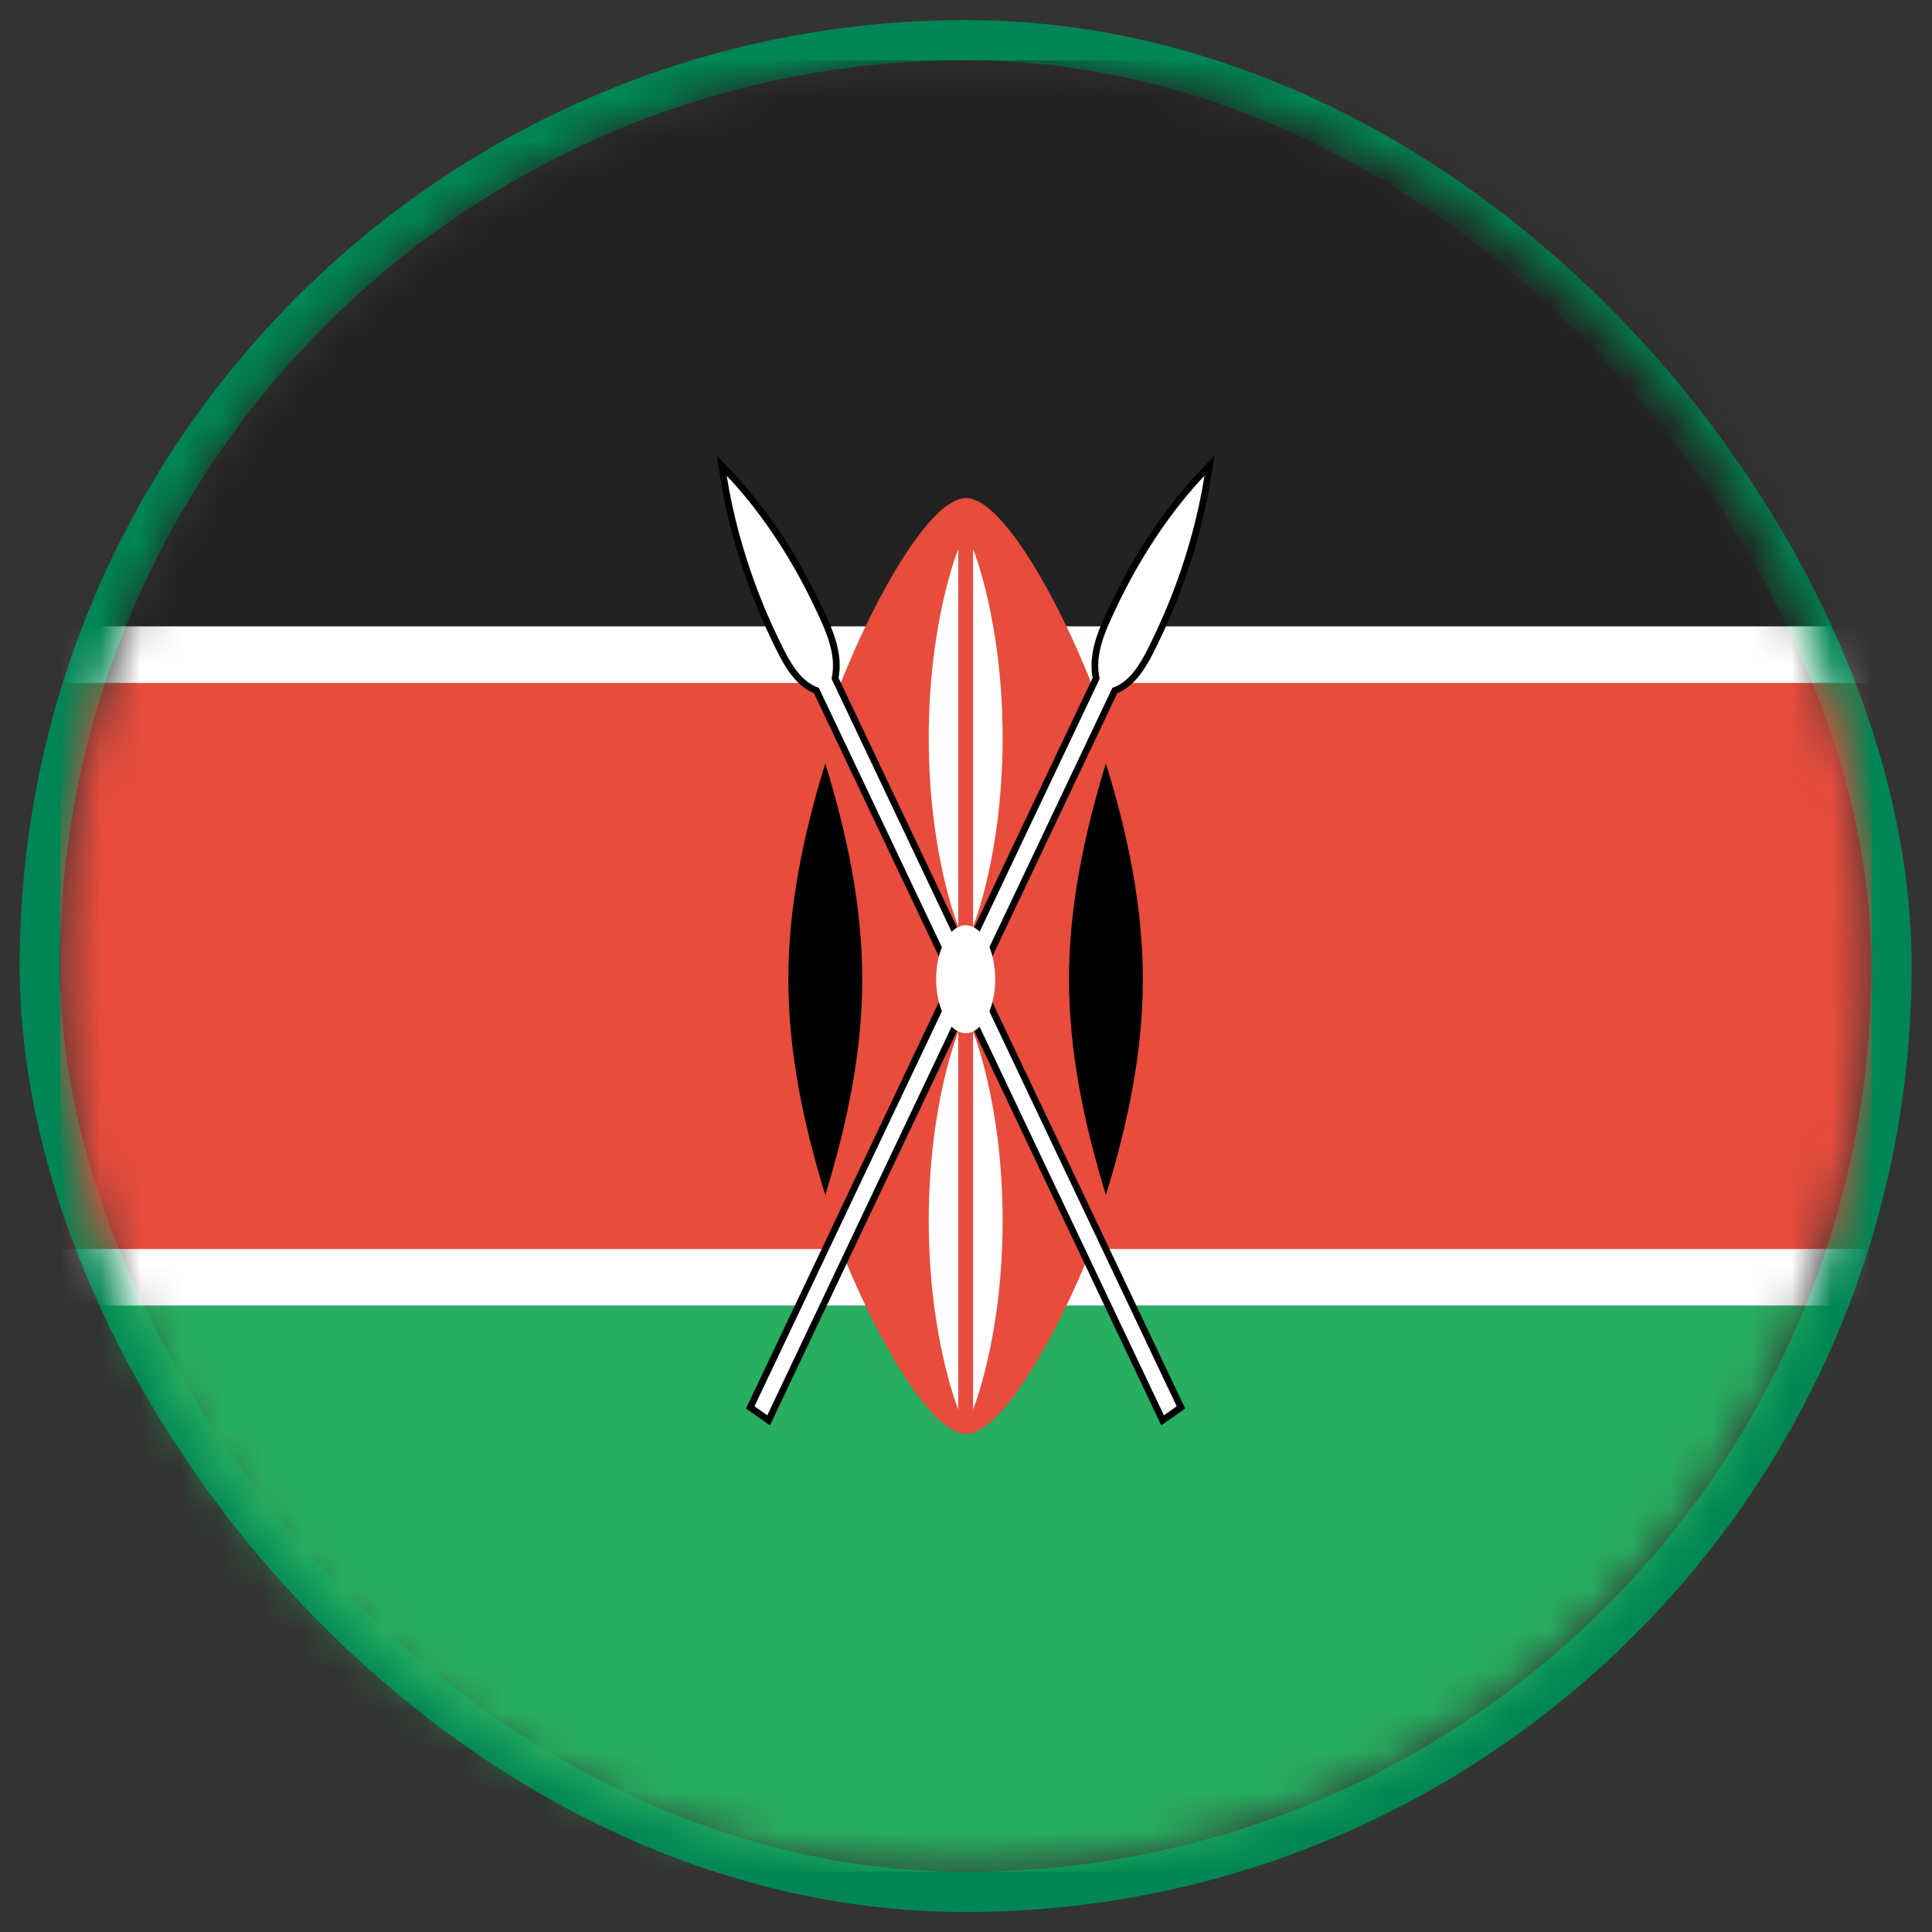
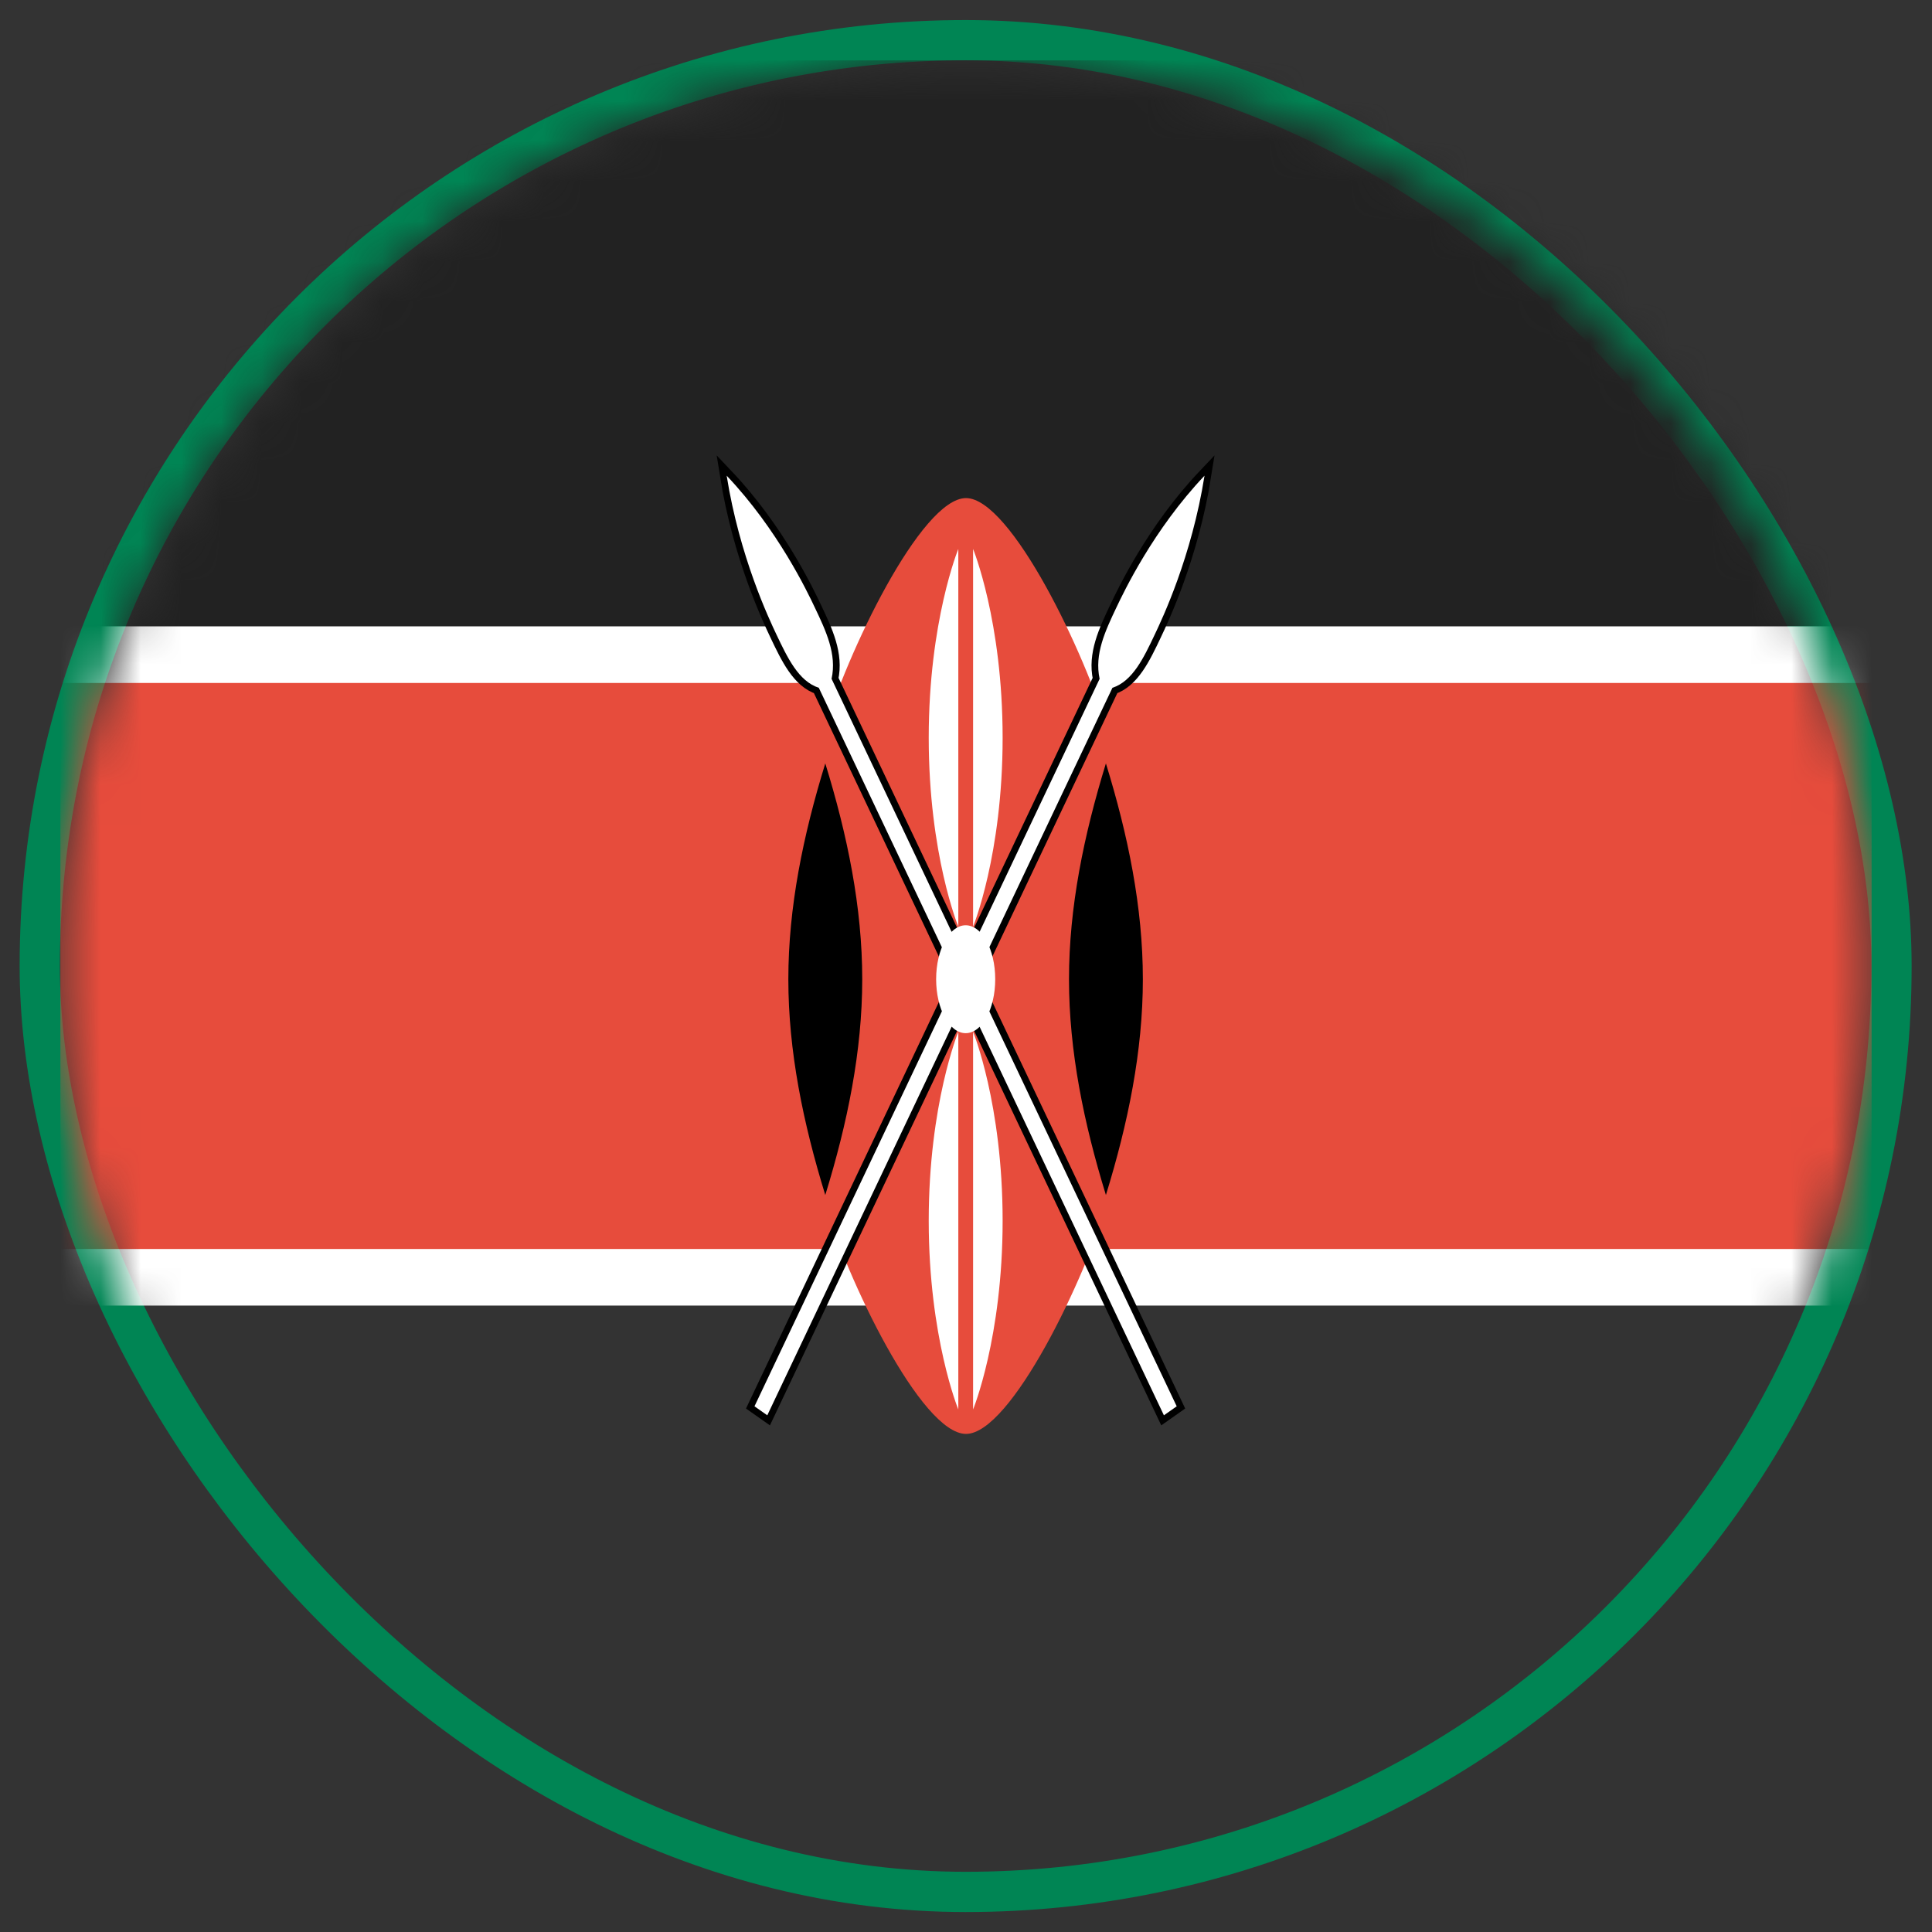
<svg xmlns="http://www.w3.org/2000/svg" width="48" height="48" viewBox="0 0 48 48" fill="none">
  <rect x="0" y="0" width="48" height="48" fill="#333333" stroke="none" />
  <rect x="0.988" y="0.998" width="46.006" height="46.006" rx="23.003" stroke="#008554" />
  <mask id="mask0_1883_8962" style="mask-type:luminance" maskUnits="userSpaceOnUse" x="1" y="1" width="46" height="46">
    <path d="M46.494 24.001C46.494 29.969 44.123 35.693 39.903 39.913C35.683 44.133 29.959 46.504 23.991 46.504C18.023 46.504 12.299 44.133 8.079 39.913C3.859 35.693 1.488 29.969 1.488 24.001C1.488 18.033 3.859 12.309 8.079 8.089C12.299 3.869 18.023 1.498 23.991 1.498C29.959 1.498 35.683 3.869 39.903 8.089C44.123 12.309 46.494 18.033 46.494 24.001Z" fill="white" />
  </mask>
  <g mask="url(#mask0_1883_8962)">
-     <path d="M1.5 32.437H46.5V46.5H1.5V32.437Z" fill="#27AE60" />
    <path d="M1.5 1.5H46.5V15.562H1.5V1.5Z" fill="#222222" />
    <path d="M1.5 30.562H46.5V32.437H1.5V30.562Z" fill="white" />
    <path d="M1.5 15.562H46.5V17.437H1.5V15.562Z" fill="white" />
    <path d="M1.5 16.968H46.5V31.031H1.5V16.968Z" fill="#E74C3C" />
    <path d="M1.688 18.187V29.812H20.467C21.025 31.75 22.884 35.625 24 35.625C25.116 35.625 26.975 31.75 27.533 29.812H46.312V18.187H27.533C26.975 16.25 25.116 12.375 24 12.375C22.884 12.375 21.025 16.25 20.467 18.187H1.688Z" fill="#E74C3C" />
    <path d="M18.745 34.939L19.063 35.163L27.638 17.088C28.139 16.925 28.415 16.345 28.69 15.764C28.874 15.377 29.608 13.829 29.926 11.818C28.654 13.159 27.92 14.707 27.736 15.094C27.461 15.674 27.186 16.255 27.32 16.865L18.745 34.939Z" fill="black" stroke="black" stroke-width="0.333" />
    <path d="M18.745 34.939L19.063 35.163L27.638 17.088C28.139 16.925 28.415 16.345 28.69 15.764C28.874 15.377 29.608 13.829 29.926 11.818C28.654 13.159 27.92 14.707 27.736 15.094C27.461 15.674 27.186 16.255 27.32 16.865L18.745 34.939Z" fill="white" />
    <path d="M29.235 34.939L28.917 35.163L20.343 17.088C19.841 16.925 19.566 16.345 19.29 15.764C19.107 15.377 18.373 13.829 18.054 11.818C19.326 13.159 20.061 14.707 20.244 15.094C20.52 15.674 20.795 16.255 20.66 16.865L29.235 34.939Z" fill="black" stroke="black" stroke-width="0.333" />
    <path d="M29.235 34.939L28.917 35.163L20.343 17.088C19.841 16.925 19.566 16.345 19.29 15.764C19.107 15.377 18.373 13.829 18.054 11.818C19.326 13.159 20.061 14.707 20.244 15.094C20.52 15.674 20.795 16.255 20.66 16.865L29.235 34.939Z" fill="white" />
    <path d="M27.476 29.69C28.027 27.903 28.394 26.116 28.394 24.329C28.394 22.541 28.027 20.754 27.476 18.967C26.926 20.754 26.559 22.541 26.559 24.329C26.559 26.116 26.926 27.903 27.476 29.69Z" fill="black" />
    <path d="M20.504 29.69C19.953 27.903 19.586 26.116 19.586 24.329C19.586 22.541 19.953 20.754 20.504 18.967C21.055 20.754 21.422 22.541 21.422 24.329C21.422 26.116 21.055 27.903 20.504 29.69Z" fill="black" />
    <path d="M23.992 25.669C24.398 25.669 24.726 25.069 24.726 24.328C24.726 23.588 24.398 22.988 23.992 22.988C23.587 22.988 23.258 23.588 23.258 24.328C23.258 25.069 23.587 25.669 23.992 25.669Z" fill="white" />
    <path d="M24.176 25.635C24.176 25.635 24.91 27.423 24.91 30.327C24.91 33.231 24.176 35.018 24.176 35.018V25.635Z" fill="white" />
    <path d="M23.809 23.022C23.809 23.022 23.074 21.234 23.074 18.33C23.074 15.426 23.809 13.639 23.809 13.639V23.022Z" fill="white" />
    <path d="M23.809 25.635C23.809 25.635 23.074 27.423 23.074 30.327C23.074 33.231 23.809 35.018 23.809 35.018V25.635Z" fill="white" />
    <path d="M24.176 23.022C24.176 23.022 24.91 21.234 24.91 18.33C24.91 15.426 24.176 13.639 24.176 13.639V23.022Z" fill="white" />
  </g>
</svg>